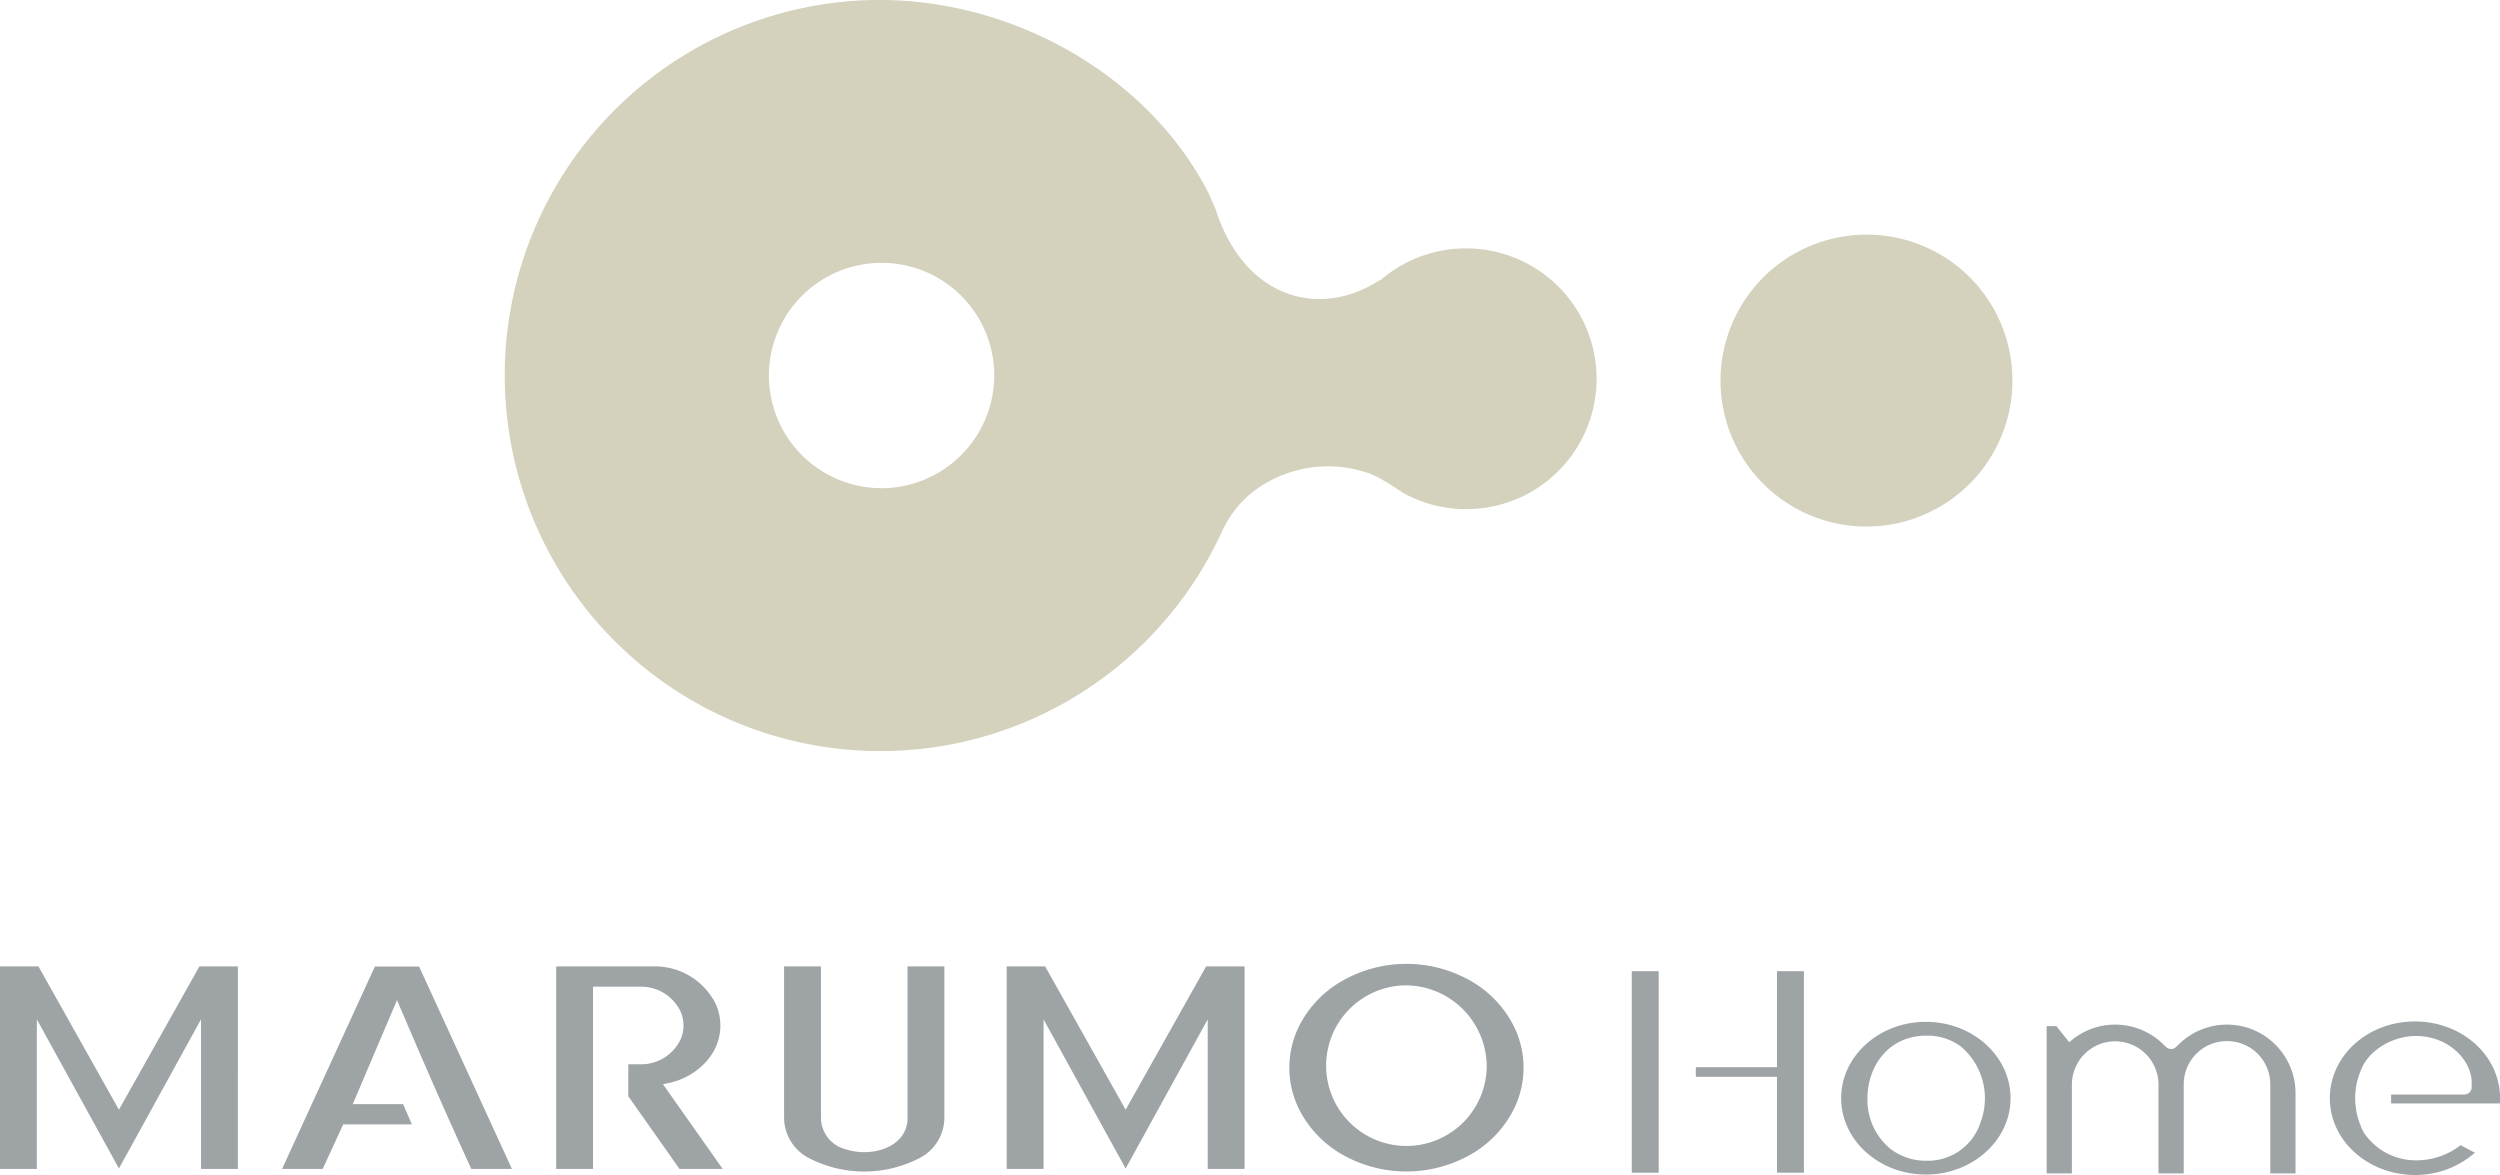
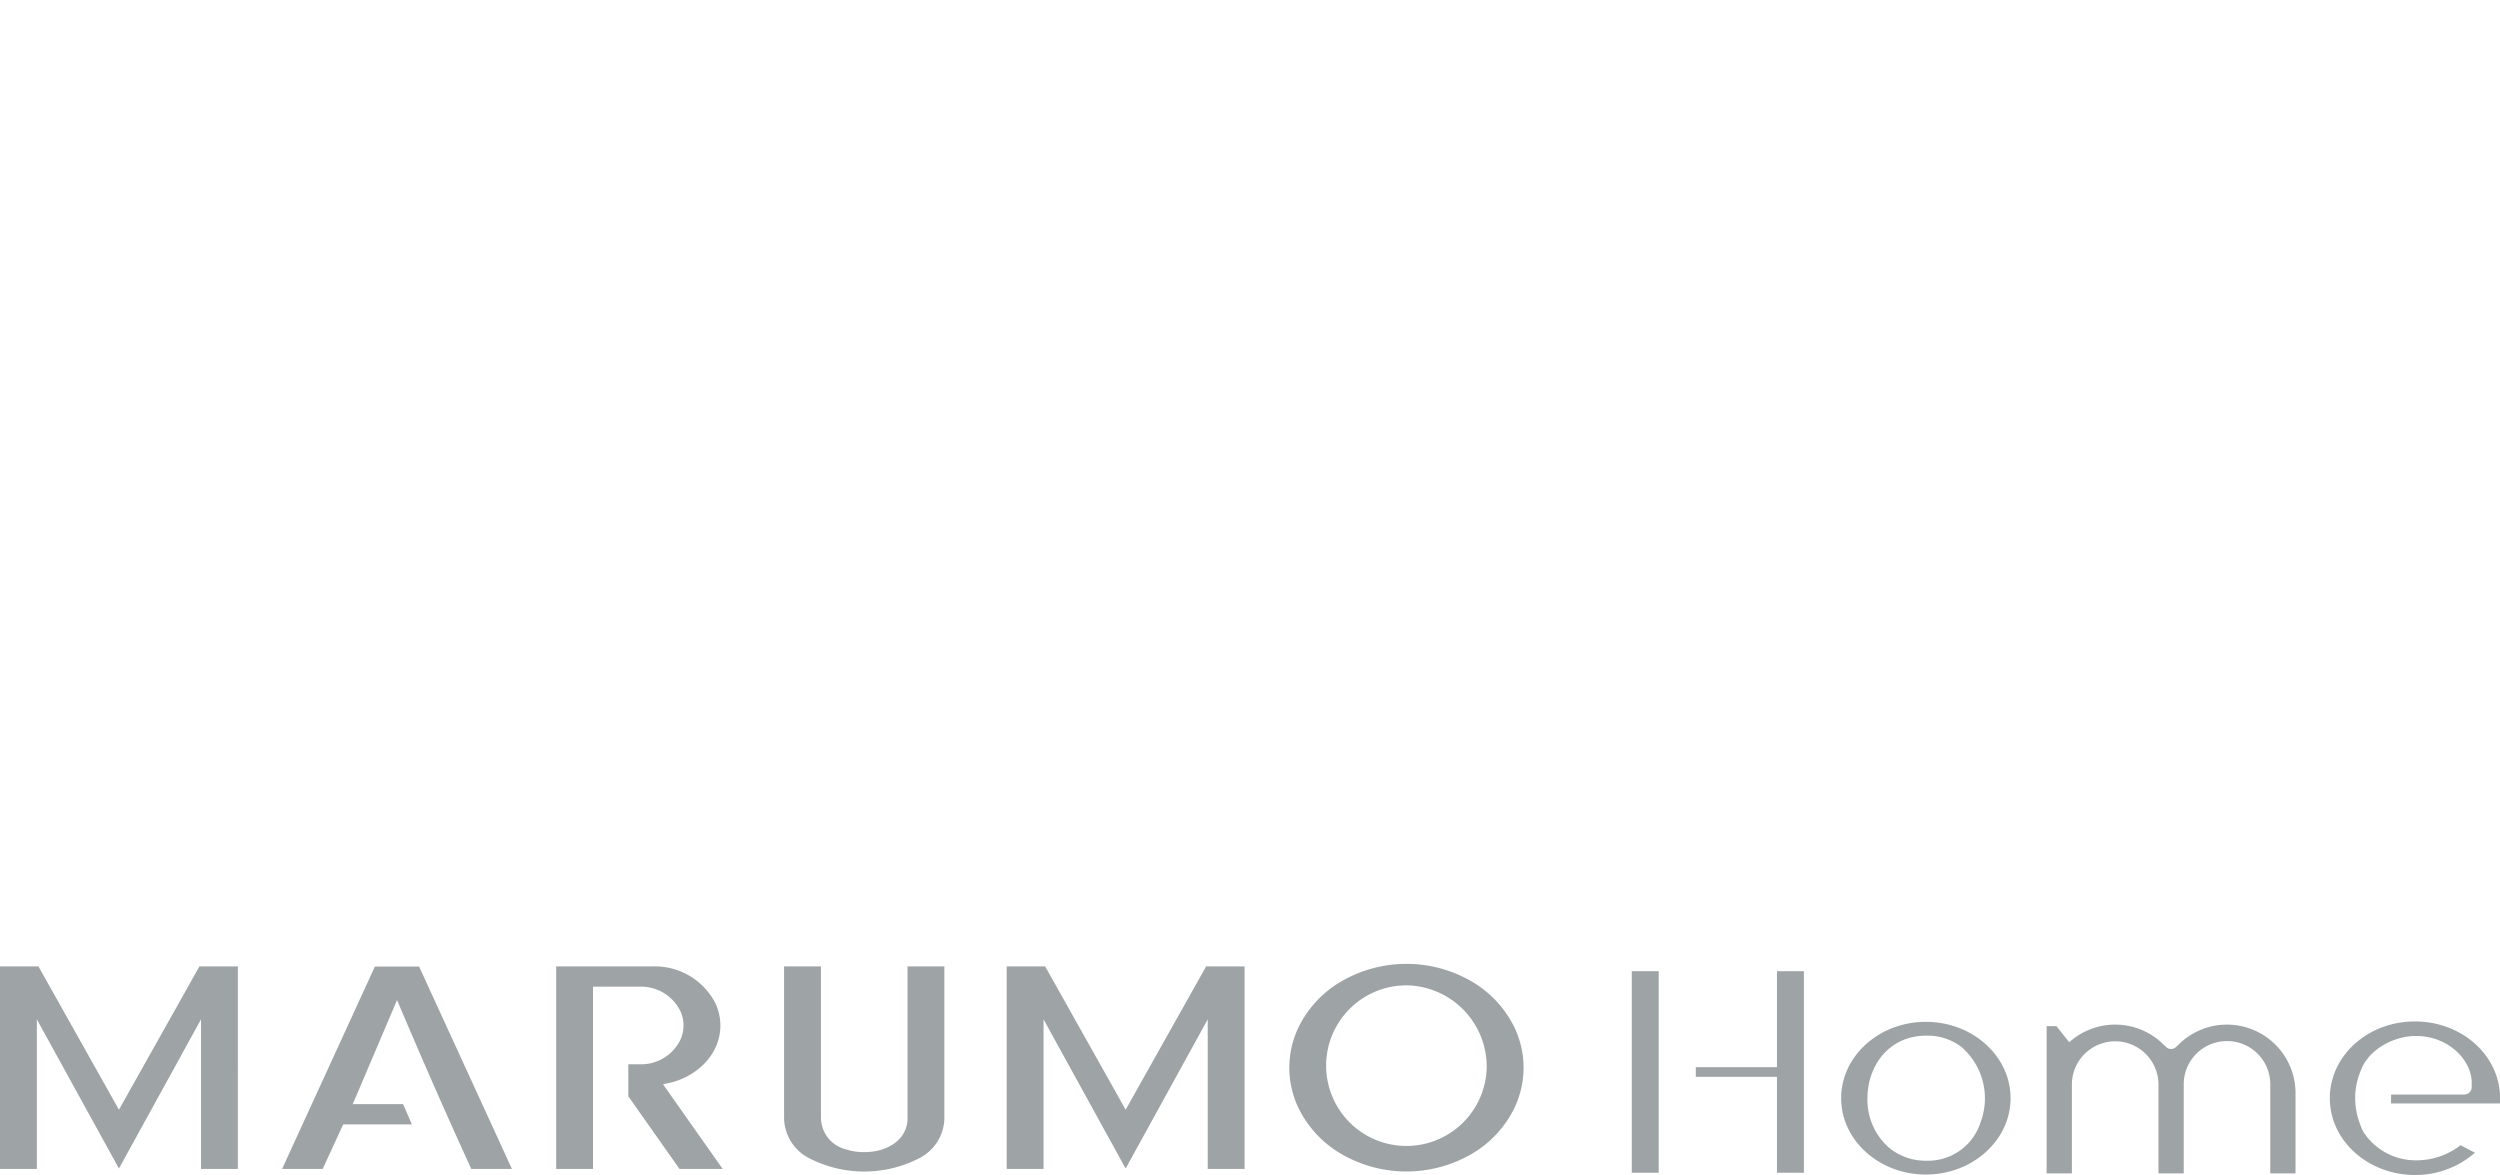
<svg xmlns="http://www.w3.org/2000/svg" id="logo" width="299.781" height="140.906" viewBox="0 0 299.781 140.906">
  <defs>
    <style>
      .cls-1 {
        fill: #d4d1bd;
      }

      .cls-1, .cls-2 {
        fill-rule: evenodd;
      }

      .cls-2 {
        fill: #9ea3a6;
      }
    </style>
  </defs>
-   <path id="シェイプ_672" data-name="シェイプ 672" class="cls-1" d="M533.312,120.351a17.5,17.5,0,1,1-17.5-17.4A17.453,17.453,0,0,1,533.312,120.351ZM467.71,104.6a15.634,15.634,0,0,0-10.242,3.867c0-.031.006-0.059,0.012-0.09-7.209,4.73-16.291,2.264-19.713-8.48-0.142-.271-0.809-1.857-0.806-1.839-6.836-13.535-22.605-23.264-39.645-23.254a45.037,45.037,0,1,0,41.166,63.844,12.857,12.857,0,0,1,3.736-4.841,14.818,14.818,0,0,1,14.064-2.192,12.294,12.294,0,0,1,1.932,1c0.855,0.5,2.066,1.342,2.06,1.312A15.634,15.634,0,1,0,467.71,104.6Zm-70.074,28.752a13.511,13.511,0,1,1,13.589-13.511A13.55,13.55,0,0,1,397.636,133.354Z" transform="translate(-292 -74.813)" />
-   <path id="シェイプ_673" data-name="シェイプ 673" class="cls-2" d="M400.825,208.881a3.569,3.569,0,0,1-.737,2.223c-1.429,1.868-4.5,2.242-6.645,1.529a3.927,3.927,0,0,1-3-3.752V190.7H386.02v18.185a5.5,5.5,0,0,0,3.025,4.82,14.445,14.445,0,0,0,13.173,0,5.5,5.5,0,0,0,3.025-4.82V190.7h-4.418v18.185Zm-28.631-4.2c3.074-.641,6.187-3.217,6.187-6.9a6.306,6.306,0,0,0-.568-2.61,8.154,8.154,0,0,0-7.449-4.477H358.693v24.288h4.418V193.13h5.674a5.224,5.224,0,0,1,4.856,3.051,4.161,4.161,0,0,1,0,3.2,5.223,5.223,0,0,1-4.856,3.053h-1.442v3.835l6.1,8.659,0.037,0.051h5.178L371.5,204.827Zm54.784,3.2-9.615-17.12-0.036-.063h-4.611v24.288h4.419V197.047l9.736,17.688,0.107,0.195,9.843-17.883v17.937h4.418V190.7h-4.611Zm-120.717,0-9.615-17.12-0.036-.063H292v24.288h4.419V197.047l9.736,17.688,0.107,0.195,9.843-17.883v17.937h4.418V190.7h-4.611Zm167.327-9.889a12.932,12.932,0,0,0-5.077-5.468,15.558,15.558,0,0,0-15.722,0,12.926,12.926,0,0,0-5.077,5.468,11.194,11.194,0,0,0,0,9.7,12.937,12.937,0,0,0,5.078,5.467,15.563,15.563,0,0,0,15.721,0,12.929,12.929,0,0,0,5.077-5.467A11.194,11.194,0,0,0,473.588,197.99Zm-3.313,4.851a9.629,9.629,0,1,1-9.625-9.874A9.763,9.763,0,0,1,470.275,202.841ZM342.255,190.71h-5.3l-11.05,24.1-0.079.171h4.87l2.458-5.341h8.234l-1.051-2.43H334.3l5.309-12.474,0.431,1.012c3.058,7.183,5.82,13.453,8.444,19.162l0.032,0.071h4.87l-11.1-24.2Zm145.411,24.729H490.9V191.273h-3.231v24.166Zm17.415-24.166V202.78h-9.734v1.152h9.734v11.507h3.231V191.273h-3.231Zm53.962,8.381a5.174,5.174,0,0,1,5.191,5.145v10.718h3.028v-9.693a8.222,8.222,0,0,0-13.924-5.849l-0.4.382a0.869,0.869,0,0,1-1.2,0l-0.4-.381a8.221,8.221,0,0,0-10.821-.513l-0.4.318-1.526-1.92h-1.174v17.656h3.028V204.8a5.192,5.192,0,0,1,10.383,0v10.718h3.028V204.8A5.174,5.174,0,0,1,559.043,199.654Zm-36.109-2.31c-5.6,0-10.157,4.107-10.157,9.155s4.557,9.155,10.157,9.155,10.157-4.106,10.157-9.155S528.534,197.344,522.934,197.344Zm6.6,11.921A6.623,6.623,0,0,1,523.059,214a6.958,6.958,0,0,1-4.433-1.472,7.614,7.614,0,0,1-2.695-6.028c0-3.726,2.434-7.5,7.086-7.5h0.042a6.73,6.73,0,0,1,4.061,1.291A8.13,8.13,0,0,1,529.537,209.265ZM591.79,206.5a8.426,8.426,0,0,0-.156-1.611c-0.861-4.4-5.089-7.593-10.052-7.593s-9.19,3.192-10.051,7.593a8.347,8.347,0,0,0-.156,1.611,8.44,8.44,0,0,0,.189,1.775c0.933,4.306,5.146,7.433,10.018,7.433a10.8,10.8,0,0,0,7.19-2.672l-1.718-.9a8.614,8.614,0,0,1-5.347,1.814,7.466,7.466,0,0,1-6.3-3.4h0a0.054,0.054,0,0,1,0-.011,4.537,4.537,0,0,1-.357-0.8,8.782,8.782,0,0,1-.635-3.262,8.5,8.5,0,0,1,.712-3.383h0c0.915-2.4,3.858-4.052,6.544-4.052h0.041c3.933,0,6.674,2.941,6.674,5.582V205.2a0.88,0.88,0,0,1-.9.858h-8.766v1.075h13.05C591.782,206.921,591.79,206.709,591.79,206.5Z" transform="translate(-292 -74.813)" />
+   <path id="シェイプ_673" data-name="シェイプ 673" class="cls-2" d="M400.825,208.881a3.569,3.569,0,0,1-.737,2.223c-1.429,1.868-4.5,2.242-6.645,1.529a3.927,3.927,0,0,1-3-3.752V190.7H386.02v18.185a5.5,5.5,0,0,0,3.025,4.82,14.445,14.445,0,0,0,13.173,0,5.5,5.5,0,0,0,3.025-4.82V190.7h-4.418v18.185Zm-28.631-4.2c3.074-.641,6.187-3.217,6.187-6.9a6.306,6.306,0,0,0-.568-2.61,8.154,8.154,0,0,0-7.449-4.477H358.693v24.288h4.418V193.13h5.674a5.224,5.224,0,0,1,4.856,3.051,4.161,4.161,0,0,1,0,3.2,5.223,5.223,0,0,1-4.856,3.053h-1.442v3.835l6.1,8.659,0.037,0.051h5.178L371.5,204.827Zm54.784,3.2-9.615-17.12-0.036-.063h-4.611v24.288h4.419V197.047l9.736,17.688,0.107,0.195,9.843-17.883v17.937h4.418V190.7h-4.611Zm-120.717,0-9.615-17.12-0.036-.063H292v24.288h4.419V197.047l9.736,17.688,0.107,0.195,9.843-17.883v17.937h4.418V190.7h-4.611Zm167.327-9.889a12.932,12.932,0,0,0-5.077-5.468,15.558,15.558,0,0,0-15.722,0,12.926,12.926,0,0,0-5.077,5.468,11.194,11.194,0,0,0,0,9.7,12.937,12.937,0,0,0,5.078,5.467,15.563,15.563,0,0,0,15.721,0,12.929,12.929,0,0,0,5.077-5.467A11.194,11.194,0,0,0,473.588,197.99Zm-3.313,4.851a9.629,9.629,0,1,1-9.625-9.874A9.763,9.763,0,0,1,470.275,202.841ZM342.255,190.71h-5.3l-11.05,24.1-0.079.171h4.87l2.458-5.341h8.234l-1.051-2.43H334.3l5.309-12.474,0.431,1.012c3.058,7.183,5.82,13.453,8.444,19.162l0.032,0.071h4.87l-11.1-24.2Zm145.411,24.729H490.9V191.273h-3.231v24.166Zm17.415-24.166V202.78h-9.734v1.152h9.734v11.507h3.231V191.273h-3.231Zm53.962,8.381a5.174,5.174,0,0,1,5.191,5.145v10.718h3.028v-9.693a8.222,8.222,0,0,0-13.924-5.849l-0.4.382a0.869,0.869,0,0,1-1.2,0l-0.4-.381a8.221,8.221,0,0,0-10.821-.513l-0.4.318-1.526-1.92h-1.174v17.656h3.028V204.8a5.192,5.192,0,0,1,10.383,0v10.718h3.028V204.8A5.174,5.174,0,0,1,559.043,199.654Zm-36.109-2.31c-5.6,0-10.157,4.107-10.157,9.155s4.557,9.155,10.157,9.155,10.157-4.106,10.157-9.155S528.534,197.344,522.934,197.344Zm6.6,11.921A6.623,6.623,0,0,1,523.059,214a6.958,6.958,0,0,1-4.433-1.472,7.614,7.614,0,0,1-2.695-6.028c0-3.726,2.434-7.5,7.086-7.5h0.042a6.73,6.73,0,0,1,4.061,1.291A8.13,8.13,0,0,1,529.537,209.265ZM591.79,206.5a8.426,8.426,0,0,0-.156-1.611c-0.861-4.4-5.089-7.593-10.052-7.593s-9.19,3.192-10.051,7.593a8.347,8.347,0,0,0-.156,1.611,8.44,8.44,0,0,0,.189,1.775c0.933,4.306,5.146,7.433,10.018,7.433a10.8,10.8,0,0,0,7.19-2.672l-1.718-.9a8.614,8.614,0,0,1-5.347,1.814,7.466,7.466,0,0,1-6.3-3.4a0.054,0.054,0,0,1,0-.011,4.537,4.537,0,0,1-.357-0.8,8.782,8.782,0,0,1-.635-3.262,8.5,8.5,0,0,1,.712-3.383h0c0.915-2.4,3.858-4.052,6.544-4.052h0.041c3.933,0,6.674,2.941,6.674,5.582V205.2a0.88,0.88,0,0,1-.9.858h-8.766v1.075h13.05C591.782,206.921,591.79,206.709,591.79,206.5Z" transform="translate(-292 -74.813)" />
</svg>